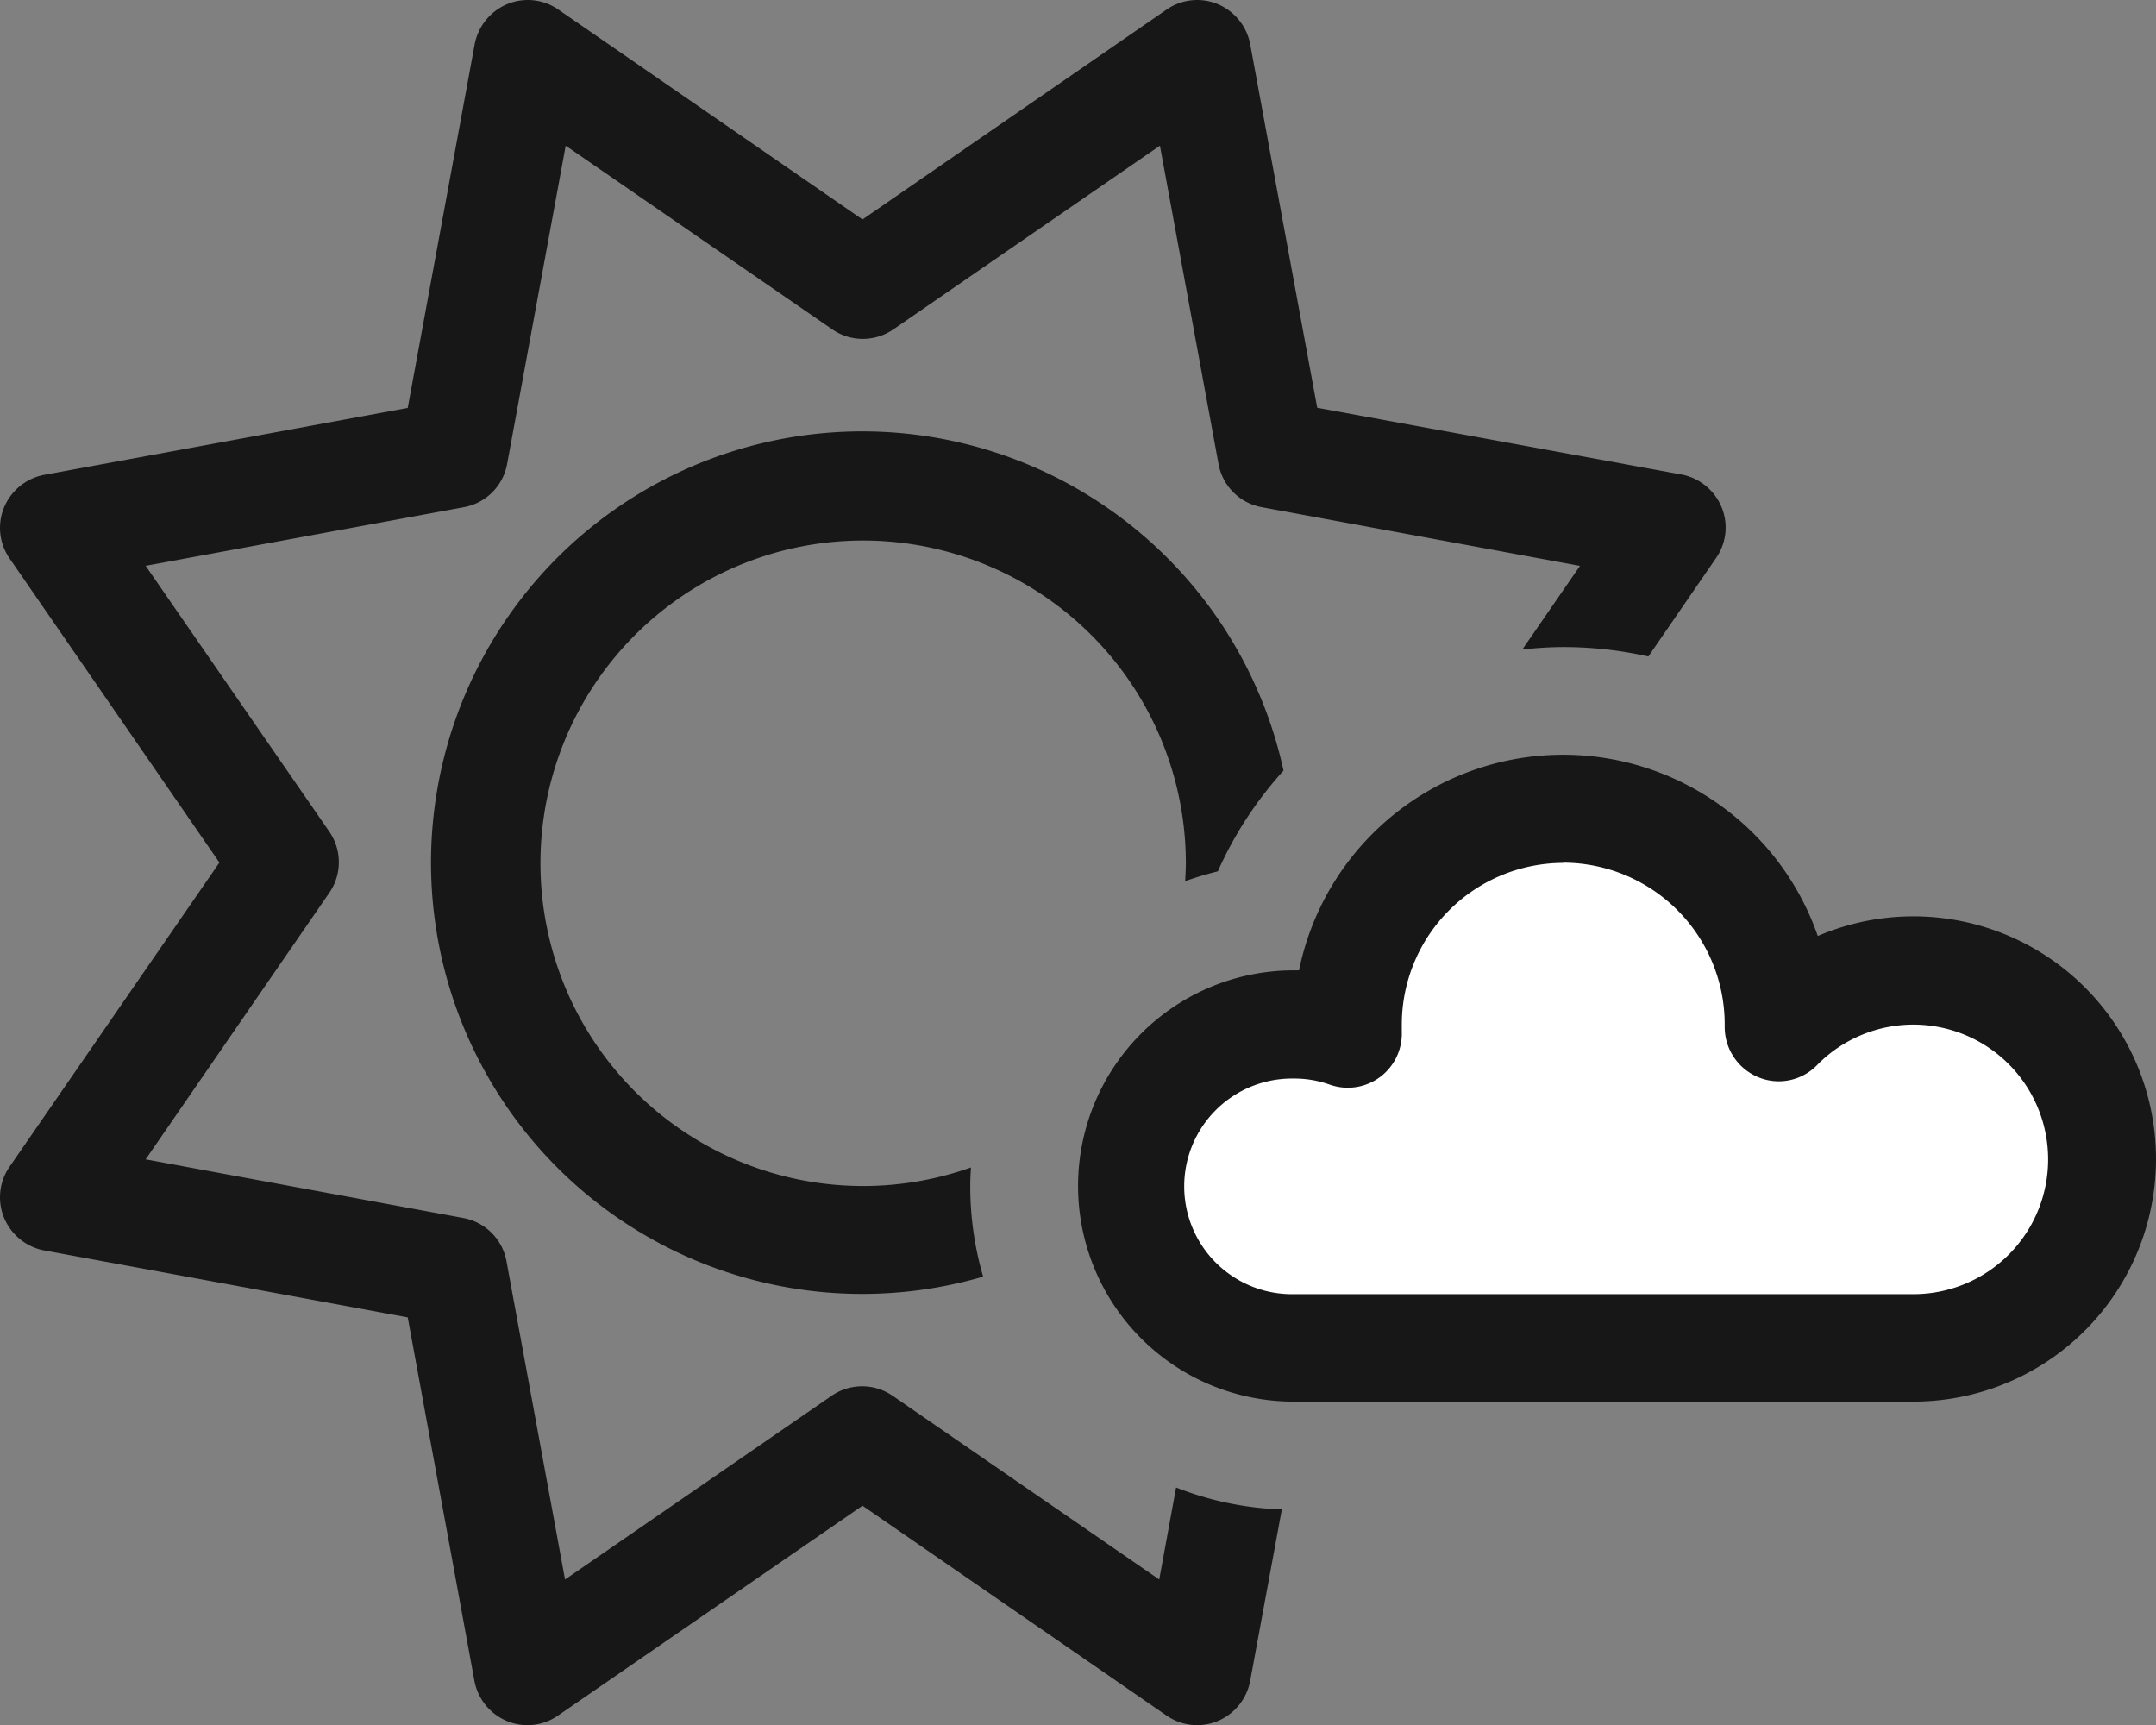
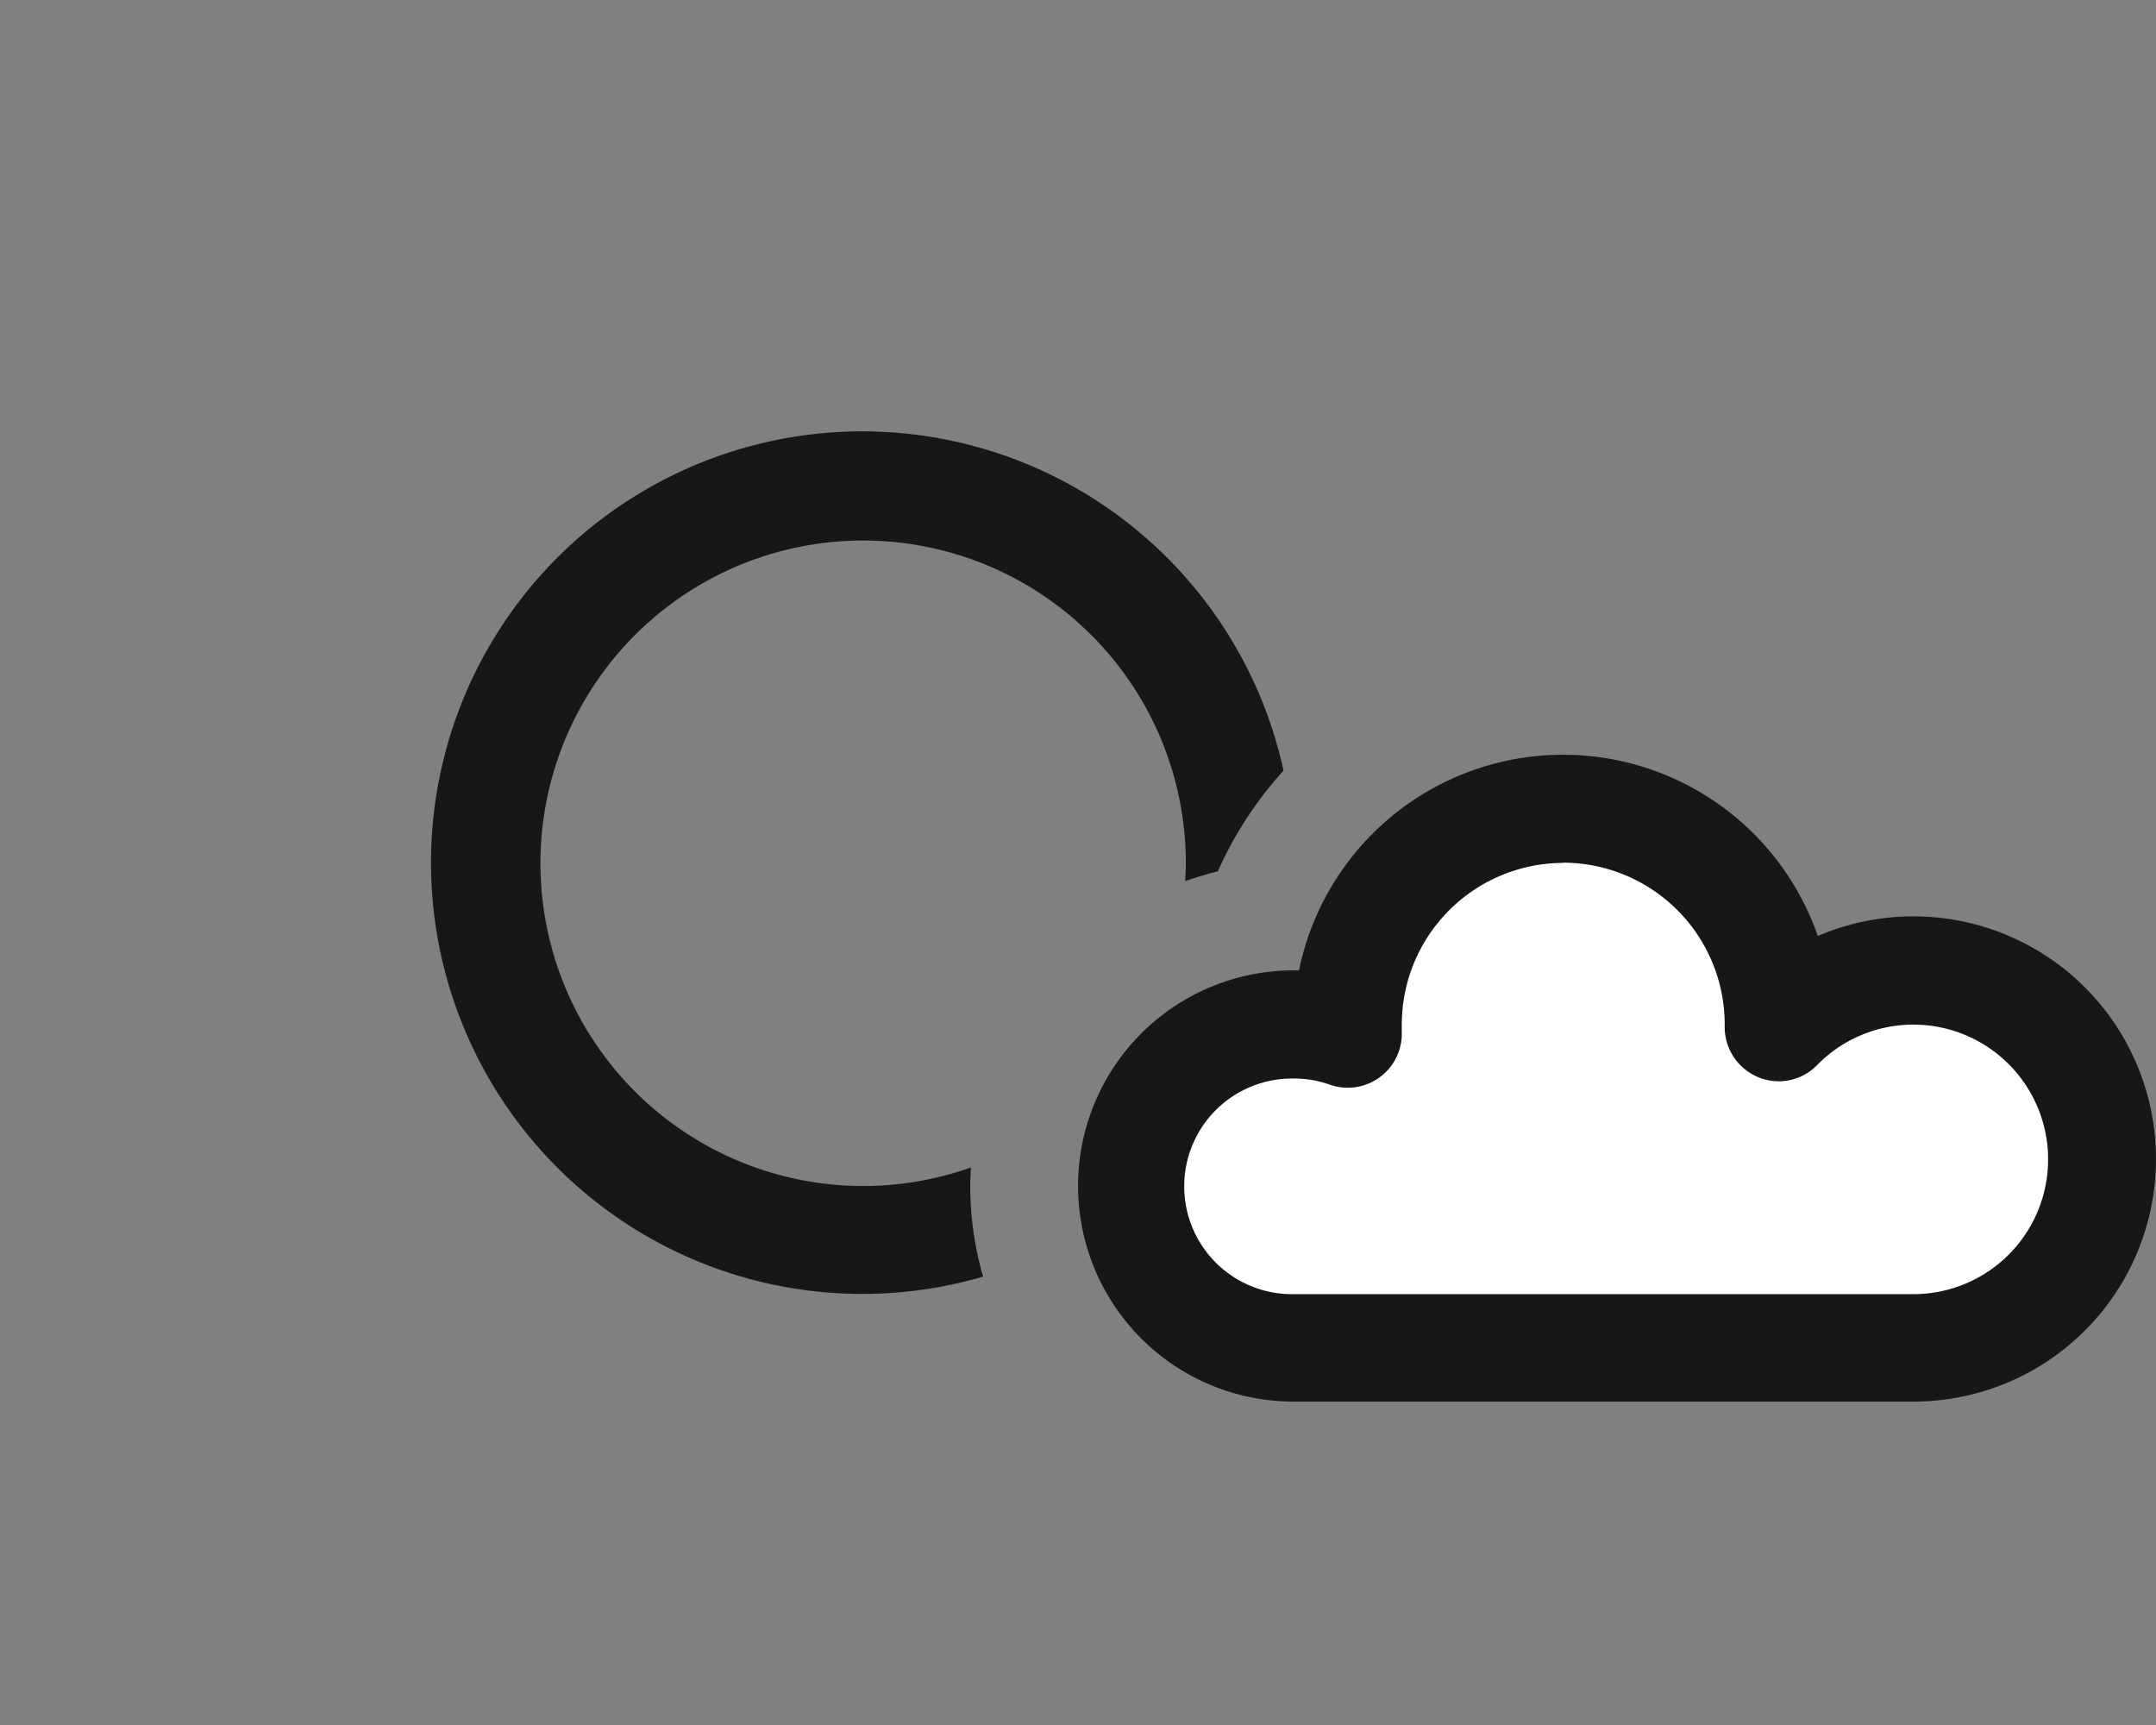
<svg xmlns="http://www.w3.org/2000/svg" width="83.755" height="67.01" viewBox="0 0 83.755 67.01">
  <rect x="0" y="0" width="83.755" height="67.01" fill="#808080" stroke="none" />
  <g transform="translate(-1034 -2885)">
-     <path d="M51.171,15.839,65.317,18.43a2.115,2.115,0,0,1,1.557,1.257,2.075,2.075,0,0,1-.209,1.988L64.034,25.5a15.154,15.154,0,0,0-3.284-.366c-.536,0-1.087.039-1.61.092l2.238-3.245L49.012,19.7a2.089,2.089,0,0,1-1.675-1.674L45.06,5.658,34.709,12.79a2.089,2.089,0,0,1-2.382,0L21.976,5.658,19.7,18.025A2.09,2.09,0,0,1,18.025,19.7L5.658,21.977,12.79,32.3a2.089,2.089,0,0,1,0,2.382L5.658,45.033,18,47.311a2.09,2.09,0,0,1,1.675,1.674L21.95,61.352,32.3,54.22a2.089,2.089,0,0,1,2.382,0l10.351,7.132.655-3.573a12.3,12.3,0,0,0,4.108.851l-1.23,6.661a2.114,2.114,0,0,1-1.256,1.557,2.082,2.082,0,0,1-1.99-.209L33.505,58.486l-11.83,8.153a2.08,2.08,0,0,1-1.989.209,2.116,2.116,0,0,1-1.256-1.557l-2.591-14.12-14.12-2.6A2.116,2.116,0,0,1,.162,47.311a2.082,2.082,0,0,1,.209-1.99L8.524,33.505.371,21.689A2.082,2.082,0,0,1,.162,19.7a2.116,2.116,0,0,1,1.557-1.256l14.12-2.6,2.6-14.12A2.118,2.118,0,0,1,19.7.162a2.082,2.082,0,0,1,1.99.209L33.505,8.524,45.321.371a2.082,2.082,0,0,1,1.99-.209,2.116,2.116,0,0,1,1.256,1.557Z" transform="translate(1034 2885)" fill="#171717" />
    <path d="M49.862,29.933a14.738,14.738,0,0,0-2.552,3.912c-.431.106-.85.236-1.269.38.012-.235.026-.471.026-.72a12.536,12.536,0,1,0-8.349,11.843c-.013.235-.026.471-.026.72a12.507,12.507,0,0,0,.5,3.52A16.752,16.752,0,1,1,49.862,29.933" transform="translate(1034 2885)" fill="#171717" />
    <path d="M70.616,36.357a9.424,9.424,0,1,1,3.717,18.085H50.255a8.375,8.375,0,0,1,0-16.75h.209a10.471,10.471,0,0,1,20.152-1.335" transform="translate(1034 2885)" fill="#171717" />
    <path d="M60.737,33.518A6.282,6.282,0,0,0,54.456,39.8v.276a2.1,2.1,0,0,1-2.8,2.054,4.086,4.086,0,0,0-1.4-.236,4.188,4.188,0,1,0,0,8.375H74.333a5.235,5.235,0,1,0-3.742-8.9,2.077,2.077,0,0,1-2.292.471A2.111,2.111,0,0,1,67,39.891v-.1a6.284,6.284,0,0,0-6.282-6.282Z" transform="translate(1034 2885)" fill="#fff" />
  </g>
</svg>